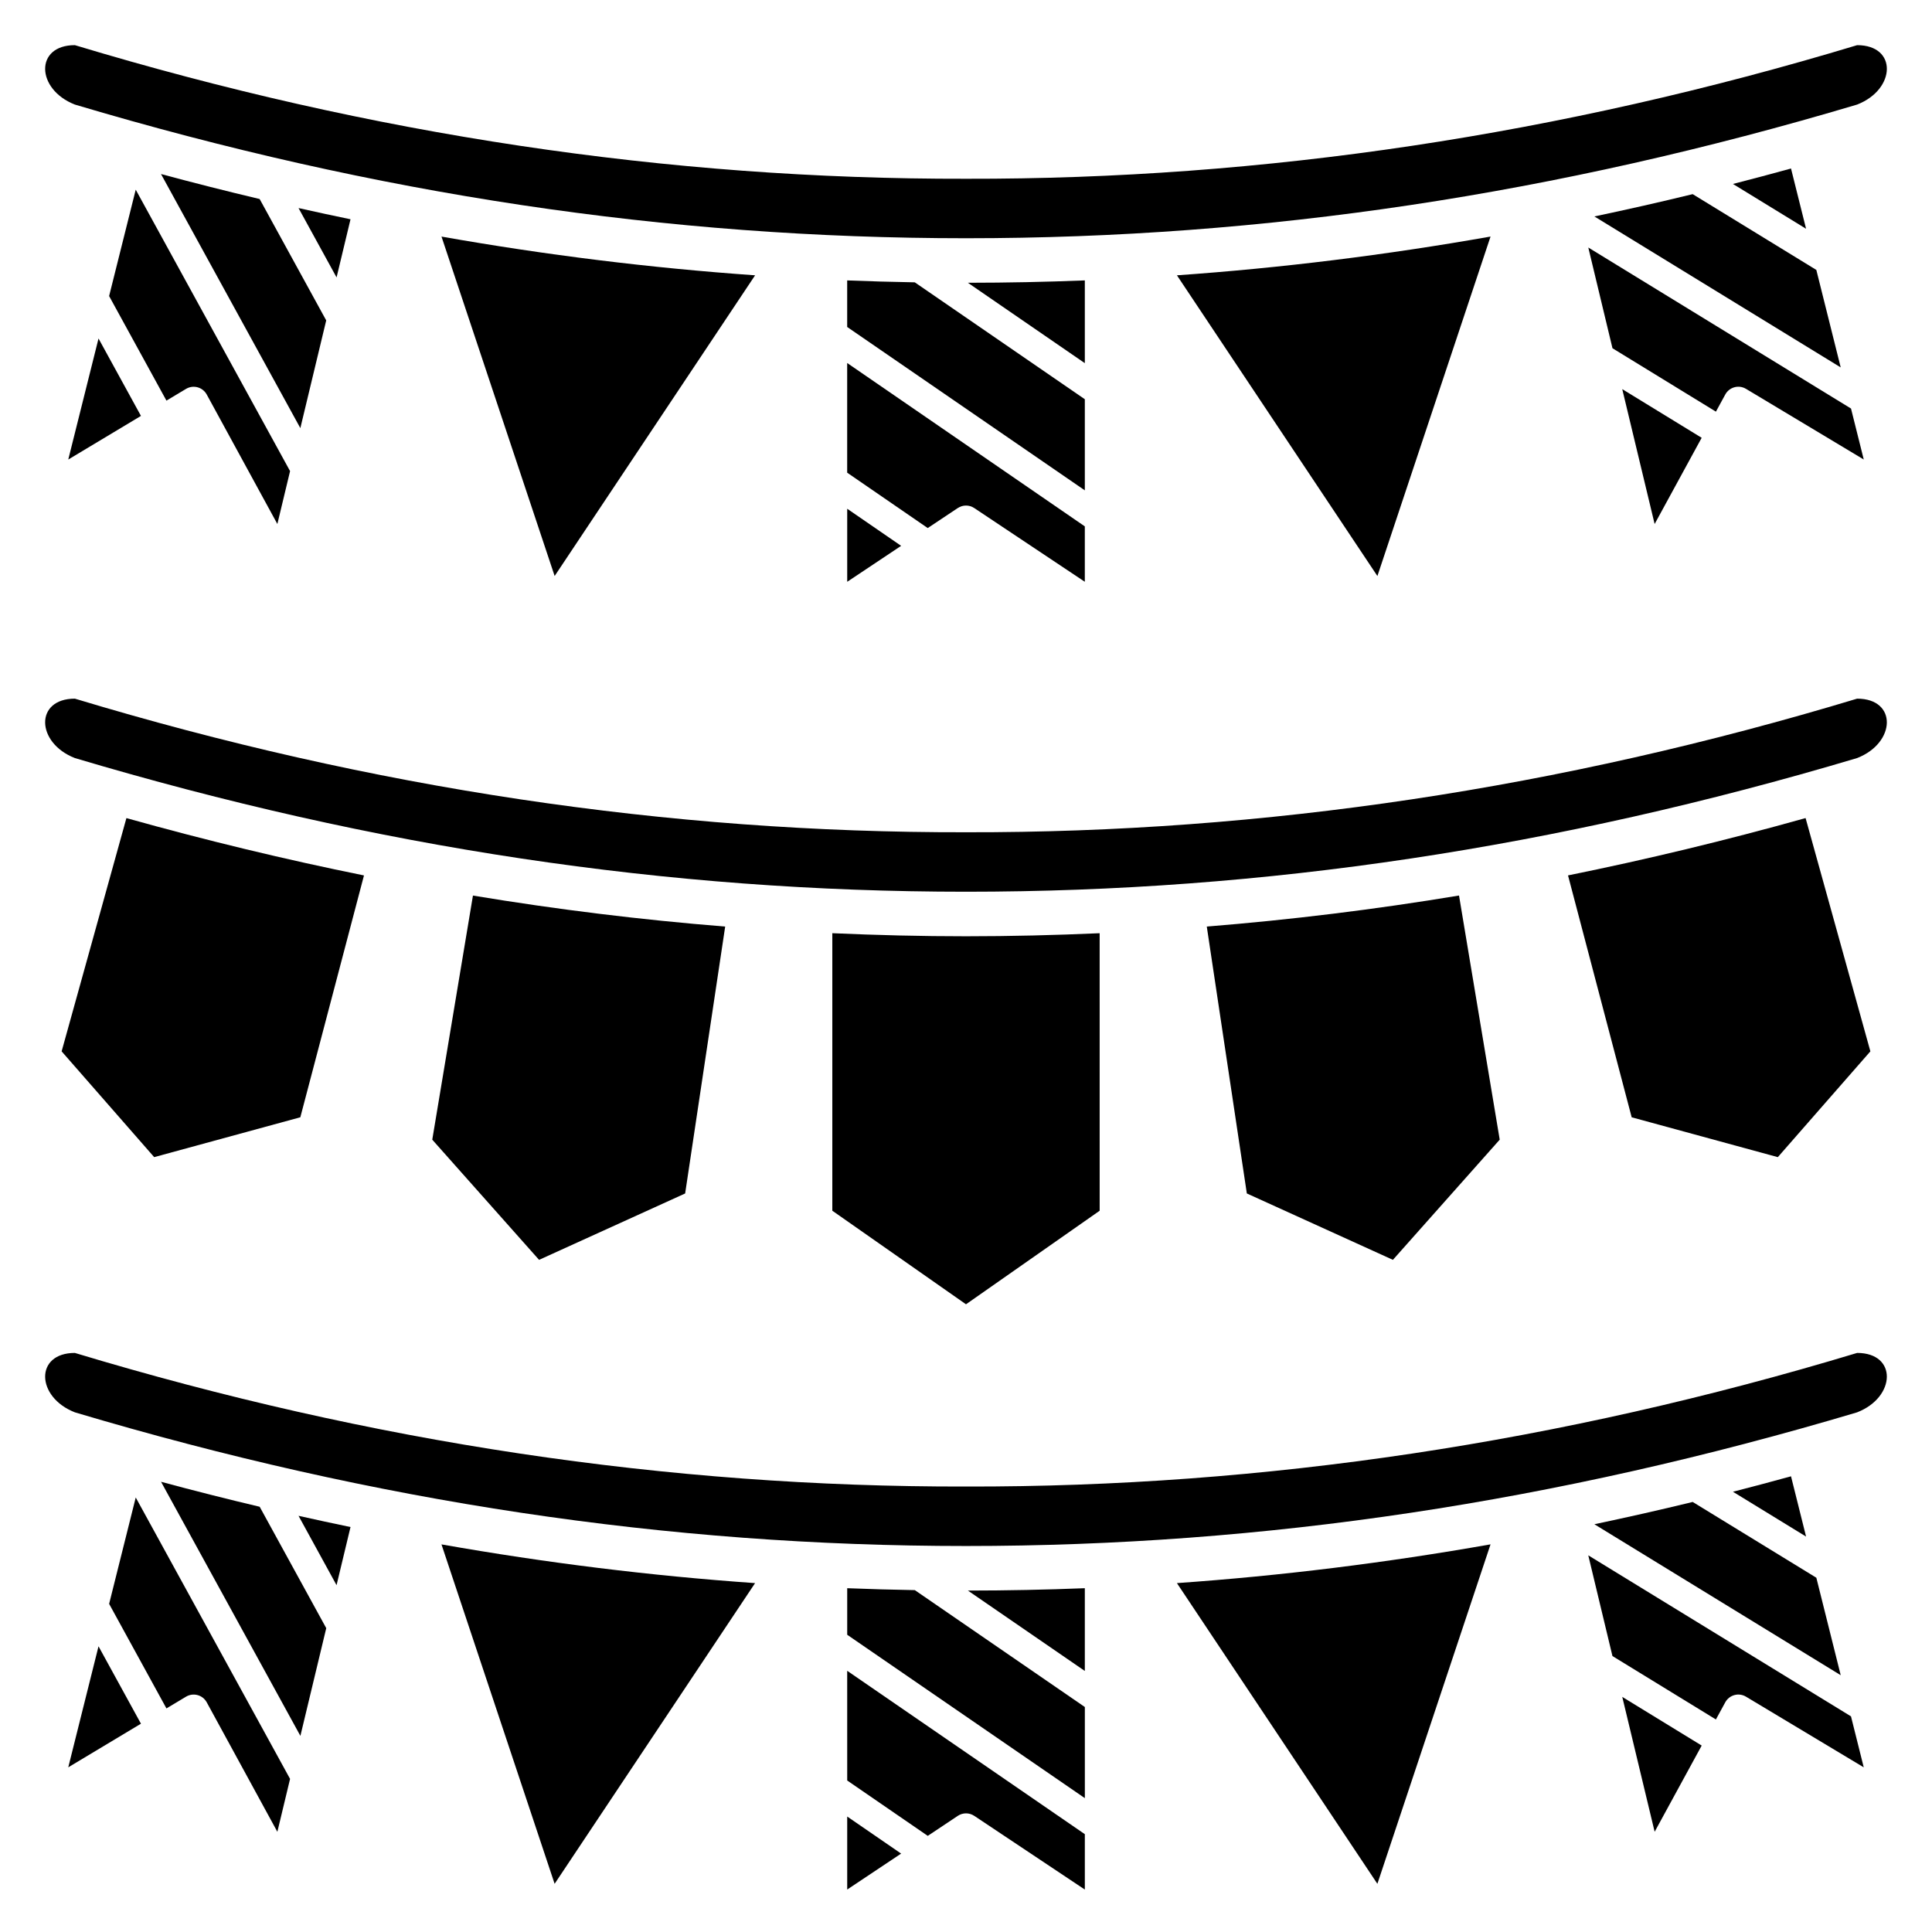
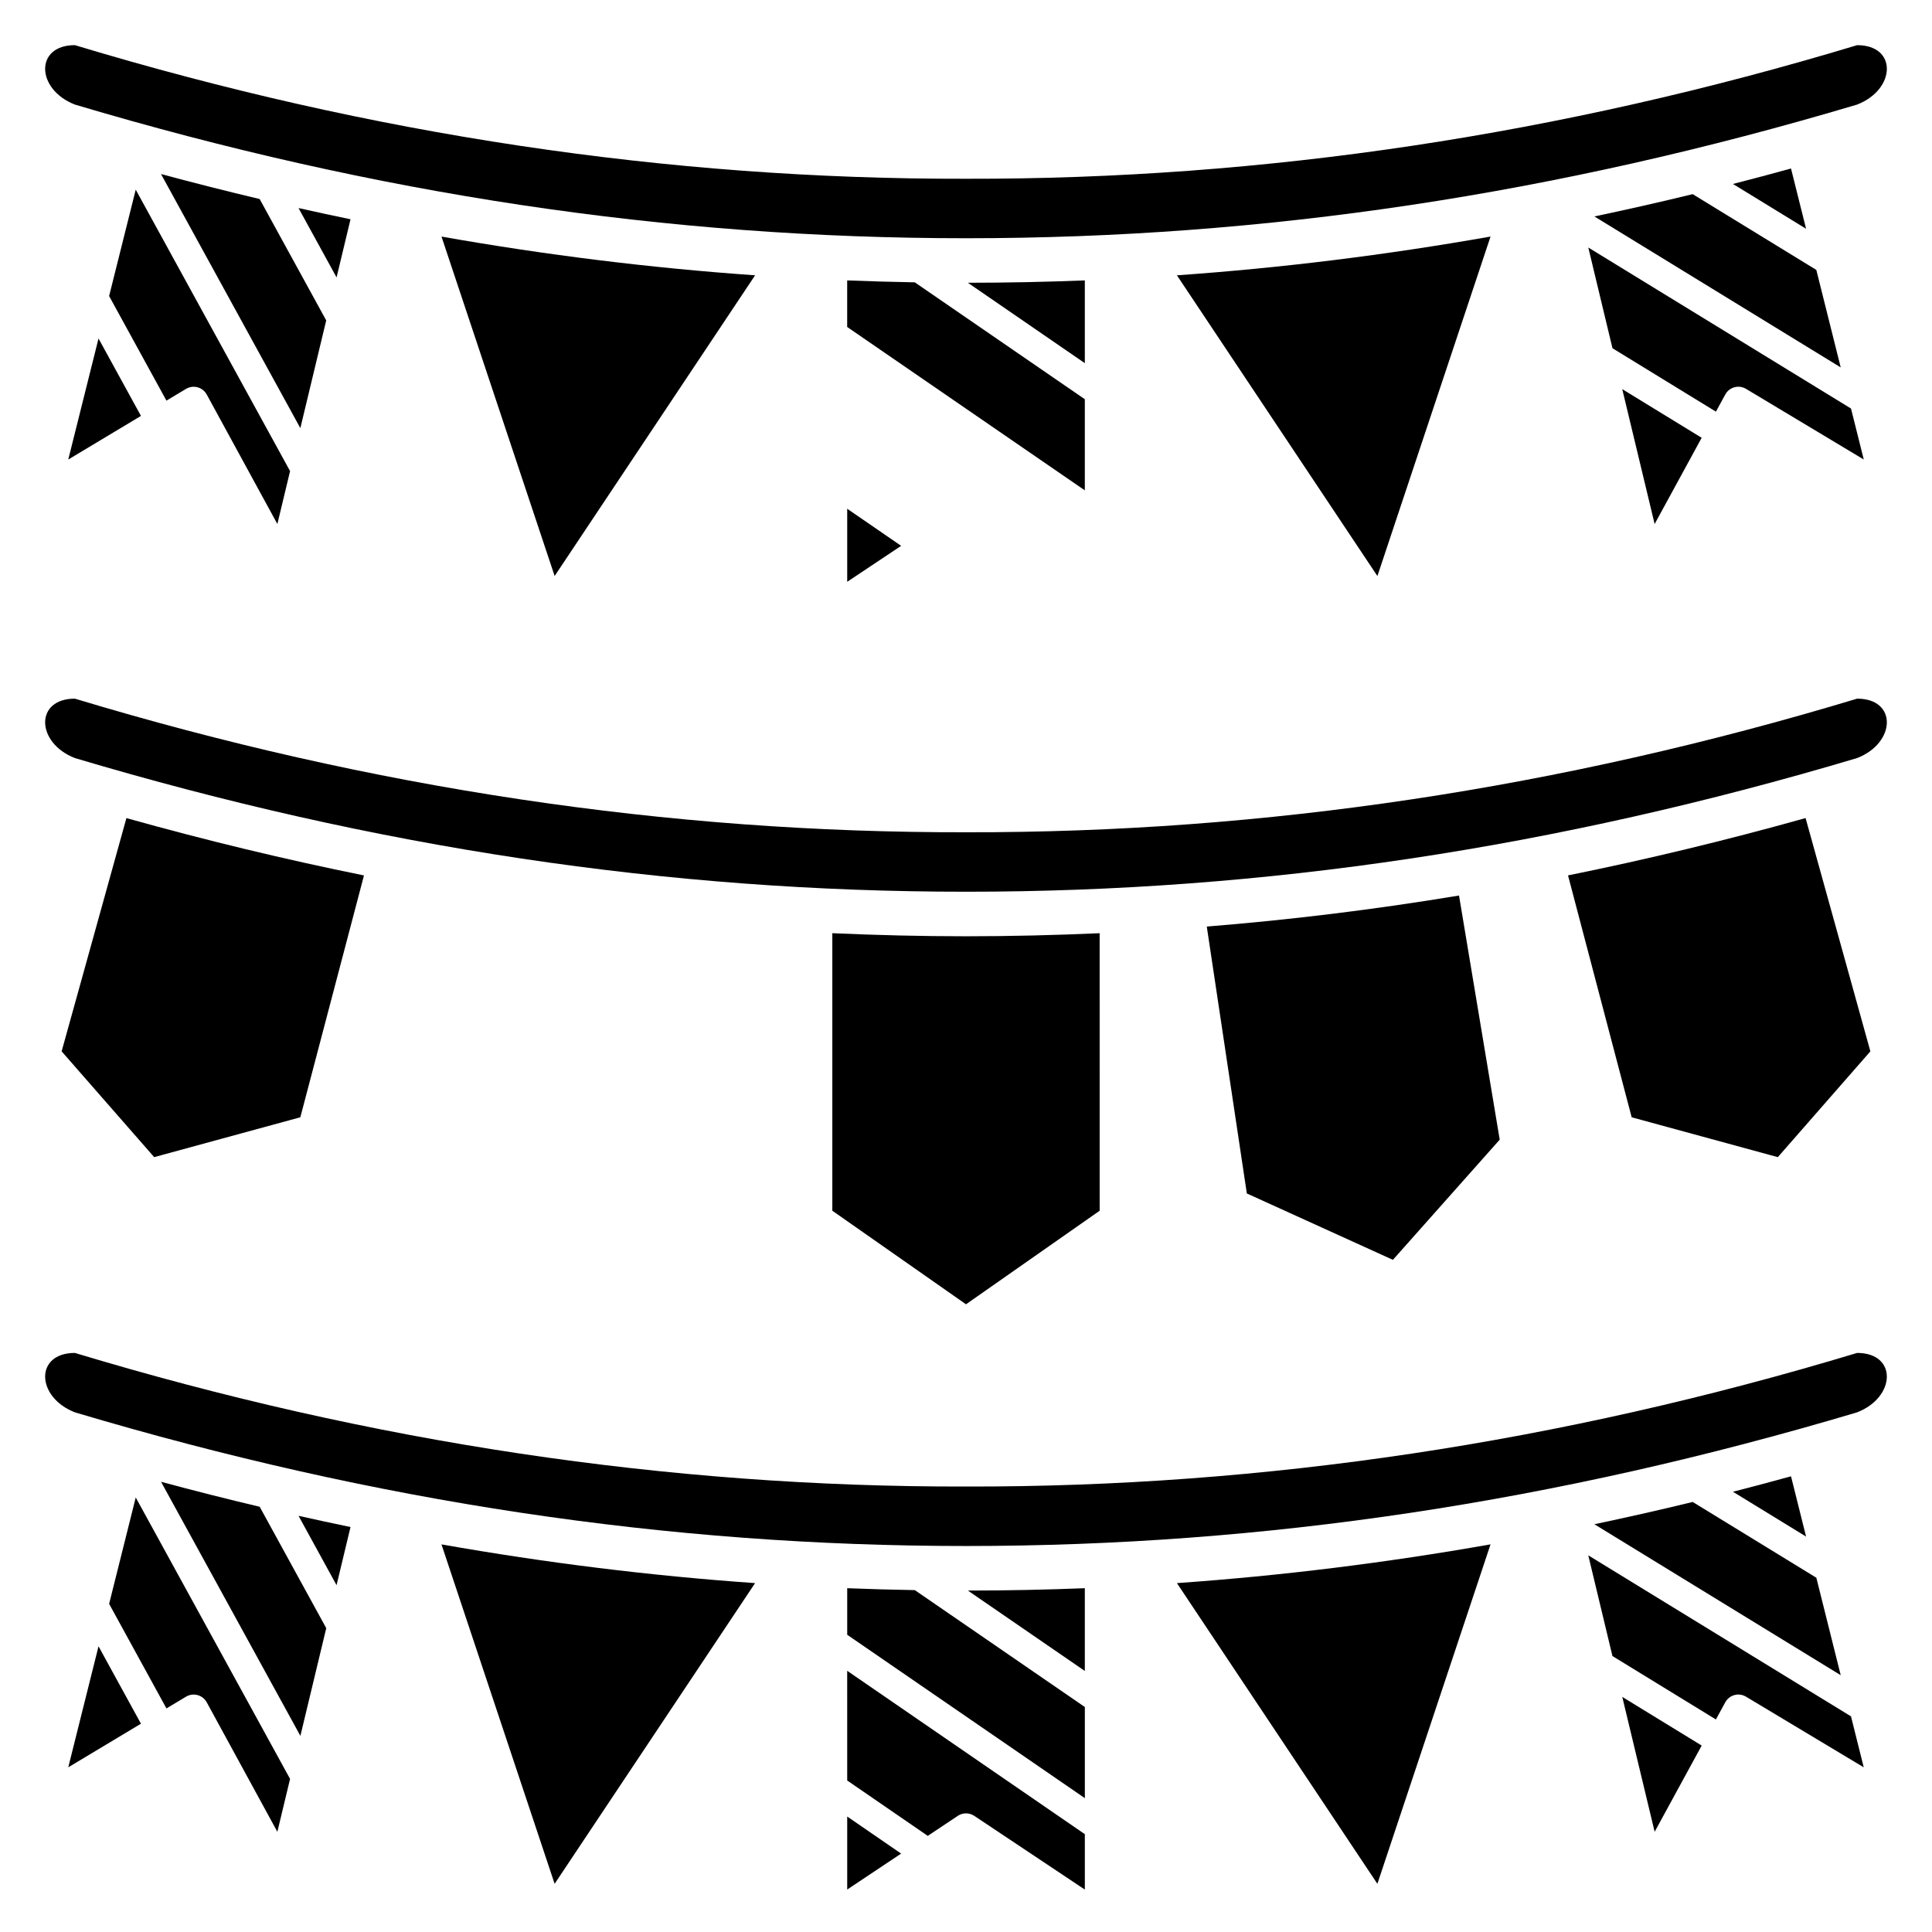
<svg xmlns="http://www.w3.org/2000/svg" fill="#000000" width="800px" height="800px" version="1.1" viewBox="144 144 512 512">
  <g>
    <path d="m431.49 218.31c-10.309 0.406-20.637 0.621-30.992 0.625l30.992 21.305z" />
    <path d="m230.45 228.91-17.641-32.168c-8.688-2.059-17.402-4.266-26.141-6.621l36.926 67.336z" />
    <path d="m368.52 298.18 14.289-9.527-14.289-9.828z" />
-     <path d="m397.82 278.64c1.324-0.883 3.043-0.883 4.363 0l29.305 19.535v-14.68l-62.977-43.297v29.066l21.348 14.676z" />
    <path d="m539.01 206.69c-27.773 4.902-55.41 8.324-83.113 10.27l53.129 79.691z" />
    <path d="m431.49 249.8-45.062-30.98c-5.981-0.102-11.949-0.273-17.914-0.508v12.34l62.977 43.297z" />
    <path d="m603.25 192.75 19.379 11.875-3.992-15.969c-5.141 1.418-10.27 2.781-15.387 4.094z" />
    <path d="m162.09 265.78 19.266-11.562-11.246-20.512z" />
    <path d="m193.3 247.06c0.922-0.555 2.027-0.703 3.059-0.422 1.035 0.281 1.91 0.973 2.426 1.914l18.719 34.316 3.367-14.02-40.902-74.582-7.051 28.191 15.191 27.711z" />
    <path d="m344.11 216.96c-27.719-1.945-55.355-5.363-83.109-10.262l29.984 89.949z" />
    <path d="m594.96 260.02-21.047-12.895 8.582 35.746z" />
    <path d="m601.22 248.54c0.512-0.941 1.391-1.633 2.426-1.914 1.027-0.285 2.133-0.133 3.059 0.422l31.211 18.727-3.379-13.508-69.621-42.672 6.406 26.691 27.414 16.805z" />
    <path d="m566.53 201.36 65.277 40.008-6.461-25.836-32.766-20.082c-8.707 2.129-17.387 4.082-26.051 5.91z" />
    <path d="m236.89 202.11c-4.586-0.949-9.18-1.941-13.777-2.973l10.082 18.379z" />
    <path d="m639.67 422.62-17.172-61.824c-21.148 5.926-42.105 10.969-62.957 15.195l16.871 64.102 38.727 10.562z" />
    <path d="m541.44 446.02-10.785-64.695c-22.32 3.703-44.566 6.43-66.844 8.223l10.613 70.73 38.711 17.594z" />
    <path d="m435.42 391.31c-11.781 0.523-23.578 0.812-35.418 0.812-11.844 0-23.645-0.293-35.43-0.816v73.547l35.426 24.797 35.426-24.797z" />
    <path d="m223.59 440.09 16.867-64.09c-20.867-4.227-41.824-9.273-62.957-15.195l-17.168 61.812 24.527 28.035z" />
-     <path d="m336.18 389.55c-22.285-1.789-44.535-4.516-66.844-8.215l-10.781 64.688 28.305 31.852 38.711-17.594z" />
    <path d="m290.98 643.23 53.125-79.688c-27.719-1.945-55.355-5.363-83.109-10.262z" />
    <path d="m162.09 612.36 19.266-11.562-11.246-20.512z" />
    <path d="m564.91 556.18 6.406 26.691 27.414 16.805 2.484-4.551c0.512-0.941 1.391-1.633 2.426-1.914 1.027-0.285 2.133-0.129 3.059 0.422l31.211 18.727-3.379-13.508z" />
    <path d="m509.02 643.23 29.988-89.961c-27.773 4.902-55.41 8.324-83.113 10.27z" />
    <path d="m603.25 539.33 19.379 11.879-3.992-15.973c-5.141 1.418-10.27 2.781-15.387 4.094z" />
    <path d="m566.53 547.94 65.281 40.008-6.461-25.832-32.766-20.082c-8.707 2.125-17.391 4.074-26.055 5.906z" />
    <path d="m431.49 586.82v-21.93c-10.309 0.406-20.637 0.621-30.992 0.625z" />
    <path d="m582.5 629.44 12.465-22.848-21.047-12.898z" />
    <path d="m186.68 536.69 36.926 67.336 6.852-28.547-17.641-32.172c-8.691-2.055-17.398-4.262-26.137-6.617z" />
    <path d="m233.19 564.09 3.699-15.41c-4.586-0.949-9.18-1.941-13.777-2.973z" />
    <path d="m172.92 569.04 15.191 27.711 5.188-3.113c0.922-0.551 2.027-0.703 3.059-0.422 1.035 0.281 1.91 0.973 2.426 1.914l18.719 34.316 3.367-14.02-40.898-74.578z" />
    <path d="m368.52 644.75 14.289-9.527-14.289-9.824z" />
    <path d="m368.52 564.89v12.34l62.977 43.297v-24.148l-45.062-30.98c-5.981-0.102-11.953-0.273-17.914-0.508z" />
    <path d="m368.52 615.85 21.348 14.676 7.957-5.305c1.324-0.883 3.043-0.883 4.363 0l29.305 19.535v-14.68l-62.977-43.297z" />
    <path d="m163.84 171.71c79.785 23.773 157.05 35.426 236.16 35.426s156.38-11.652 236.16-35.426c10.324-4.031 10.68-15.742 0-15.742-78.637 23.75-157.18 35.566-236.16 35.406-78.984 0.156-157.52-11.66-236.16-35.41-10.676 0-10.324 11.715 0 15.746z" />
    <path d="m636.16 502.54c-78.637 23.75-157.18 35.566-236.16 35.406-78.984 0.16-157.52-11.656-236.16-35.406-10.68 0-10.324 11.715 0 15.742 79.785 23.773 157.05 35.426 236.16 35.426 79.105 0 156.38-11.652 236.16-35.426 10.32-4.027 10.672-15.742 0-15.742z" />
    <path d="m636.16 329.15c-78.637 23.75-157.18 35.566-236.16 35.406-78.984 0.16-157.52-11.656-236.16-35.406-10.68 0-10.324 11.715 0 15.742 79.785 23.773 157.05 35.426 236.16 35.426 79.105 0 156.38-11.652 236.16-35.426 10.32-4.027 10.672-15.742 0-15.742z" />
  </g>
</svg>